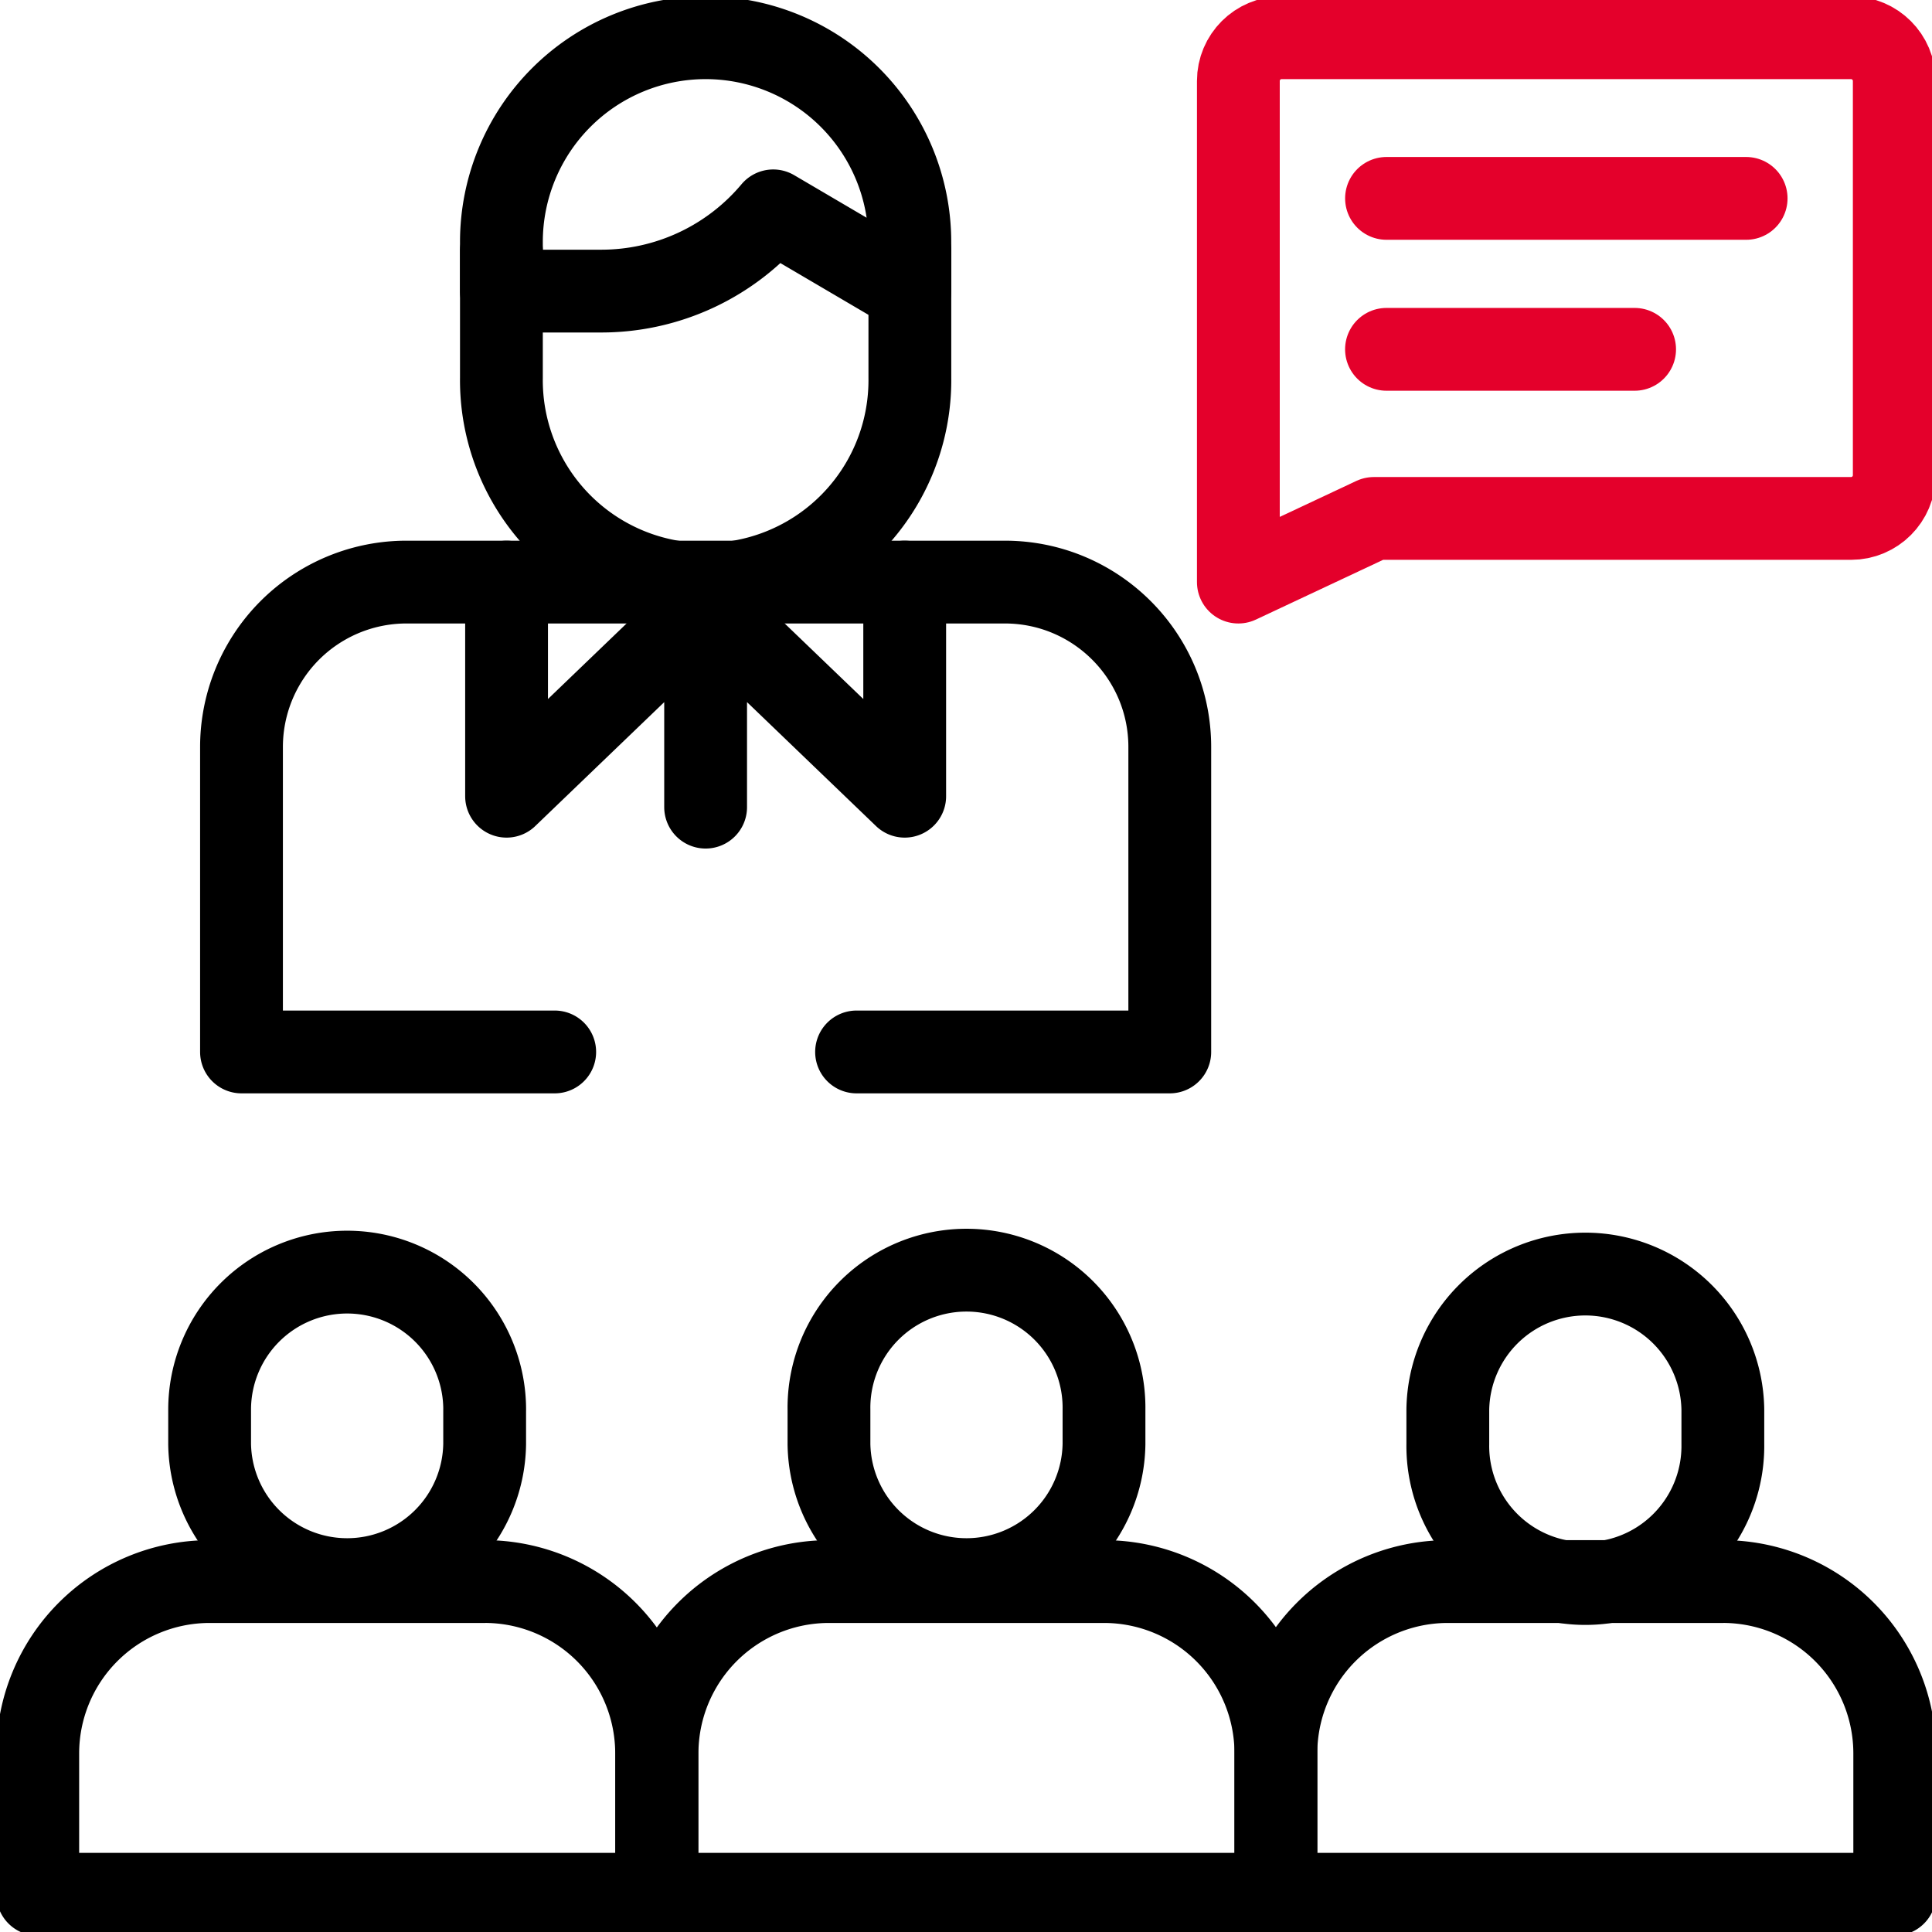
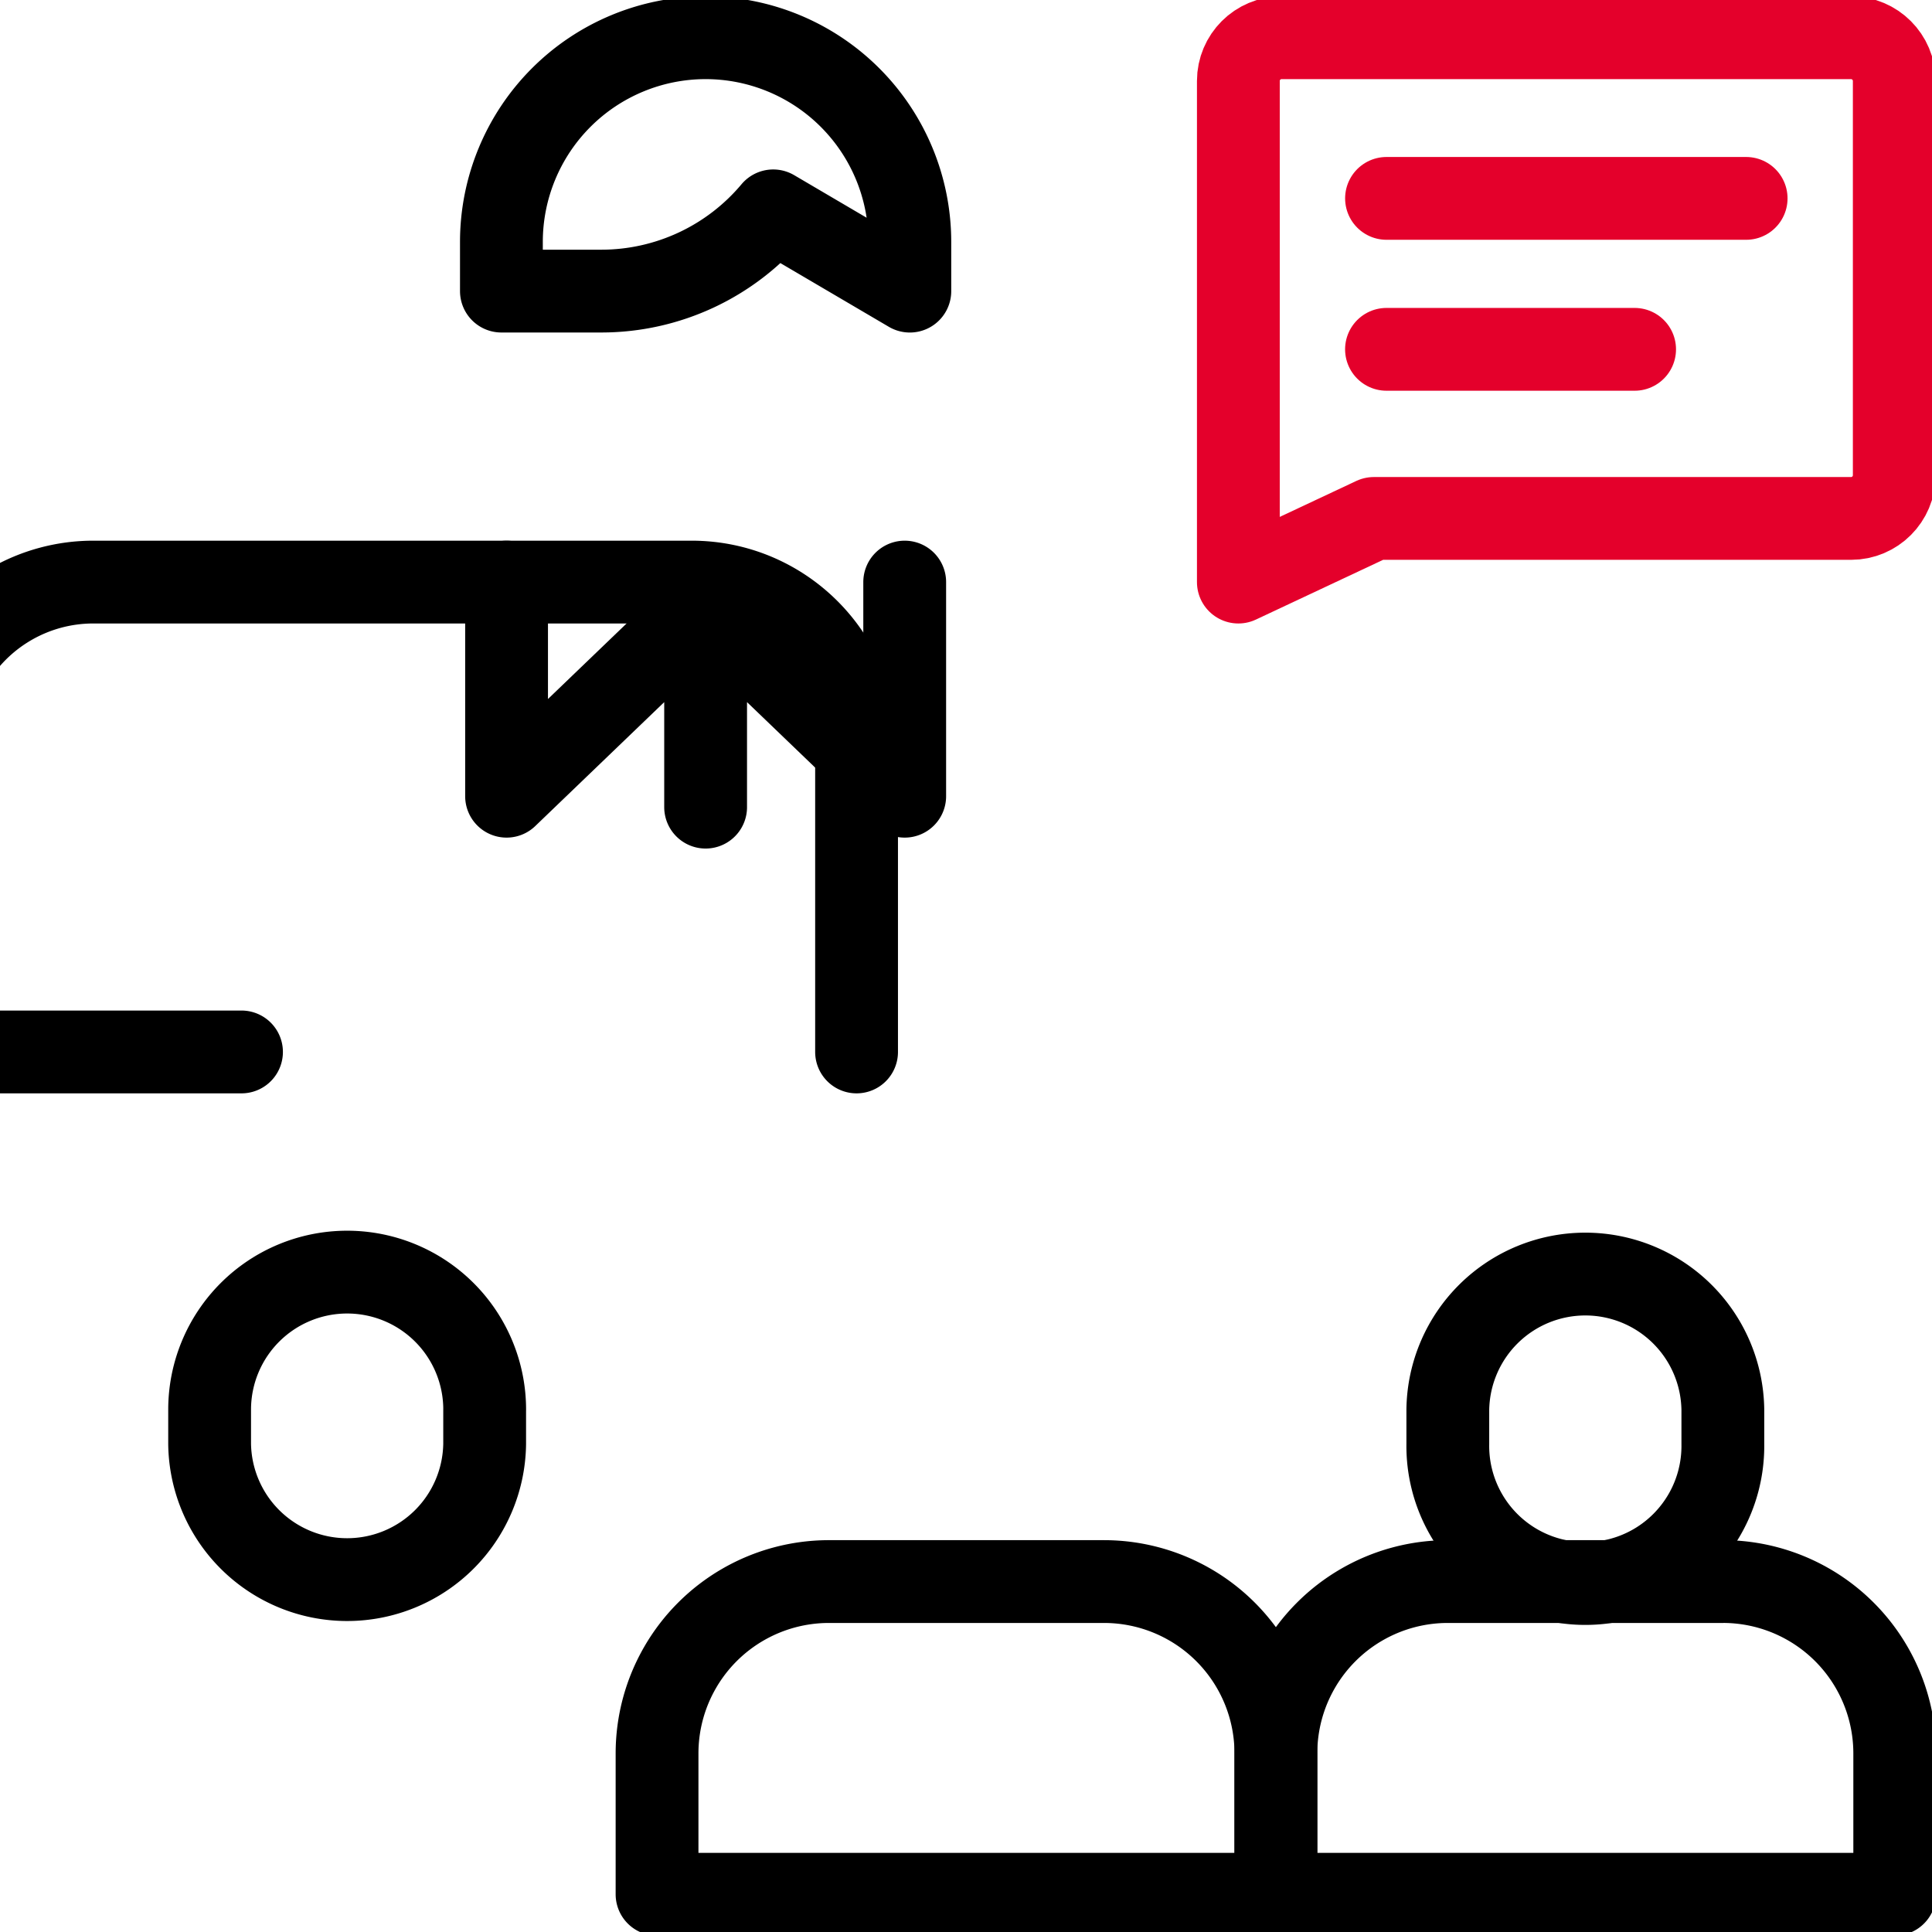
<svg xmlns="http://www.w3.org/2000/svg" width="70" height="70" viewBox="0 0 70 70" fill="none">
  <g clip-path="url(#clip0_719_968)" stroke-width="3" stroke-miterlimit="10" stroke-linecap="round" stroke-linejoin="round">
    <path d="M17.56 51.074v1.246a4.983 4.983 0 01-9.965 0v-1.246a4.983 4.983 0 019.966 0z" stroke="#000" />
-     <path d="M17.56 57.303H7.596a6.228 6.228 0 00-6.228 6.228v5.102H23.79V63.53a6.228 6.228 0 00-6.228-6.228zM40 51.074v1.246a4.983 4.983 0 01-9.965 0v-1.246a4.983 4.983 0 119.965 0z" stroke="#000" />
    <path d="M40 57.303h-9.965a6.228 6.228 0 00-6.229 6.228v5.102h22.422V63.53A6.228 6.228 0 0040 57.303zm22.422-6.229v1.246a4.983 4.983 0 11-9.965 0v-1.246a4.983 4.983 0 019.965 0z" stroke="#000" />
    <path d="M62.422 57.303h-9.965a6.228 6.228 0 00-6.229 6.228v5.102H68.65V63.53a6.228 6.228 0 00-6.228-6.228zM32.779 21.09v7.758l-7.213-6.93-7.212 6.93V21.09m7.212.806v7.348m.001-27.877a7.4 7.4 0 00-7.4 7.4v1.78h3.618a8.13 8.13 0 006.23-2.907l4.95 2.908V8.766a7.4 7.4 0 00-7.399-7.399z" stroke="#000" />
-     <path d="M32.966 9.094v4.596a7.4 7.4 0 11-14.799 0V9.094" stroke="#000" />
-     <path d="M31.035 38.114h11.348V27.066c0-3.3-2.676-5.976-5.976-5.976h-21.68a5.976 5.976 0 00-5.977 5.976v11.048h11.348" stroke="#000" />
+     <path d="M31.035 38.114V27.066c0-3.3-2.676-5.976-5.976-5.976h-21.68a5.976 5.976 0 00-5.977 5.976v11.048h11.348" stroke="#000" />
    <path d="M67.066 18.784H49.778l-4.91 2.306V2.934c0-.865.702-1.567 1.567-1.567h20.631c.865 0 1.567.702 1.567 1.567v14.283c0 .865-.701 1.567-1.567 1.567zm-3.8-11.596h-13.03m-.001 5.469h8.99" stroke="#E4002B" />
  </g>
  <defs>
    <clipPath id="clip0_719_968">
      <rect width="70" height="70" fill="#fff" />
    </clipPath>
  </defs>
</svg>